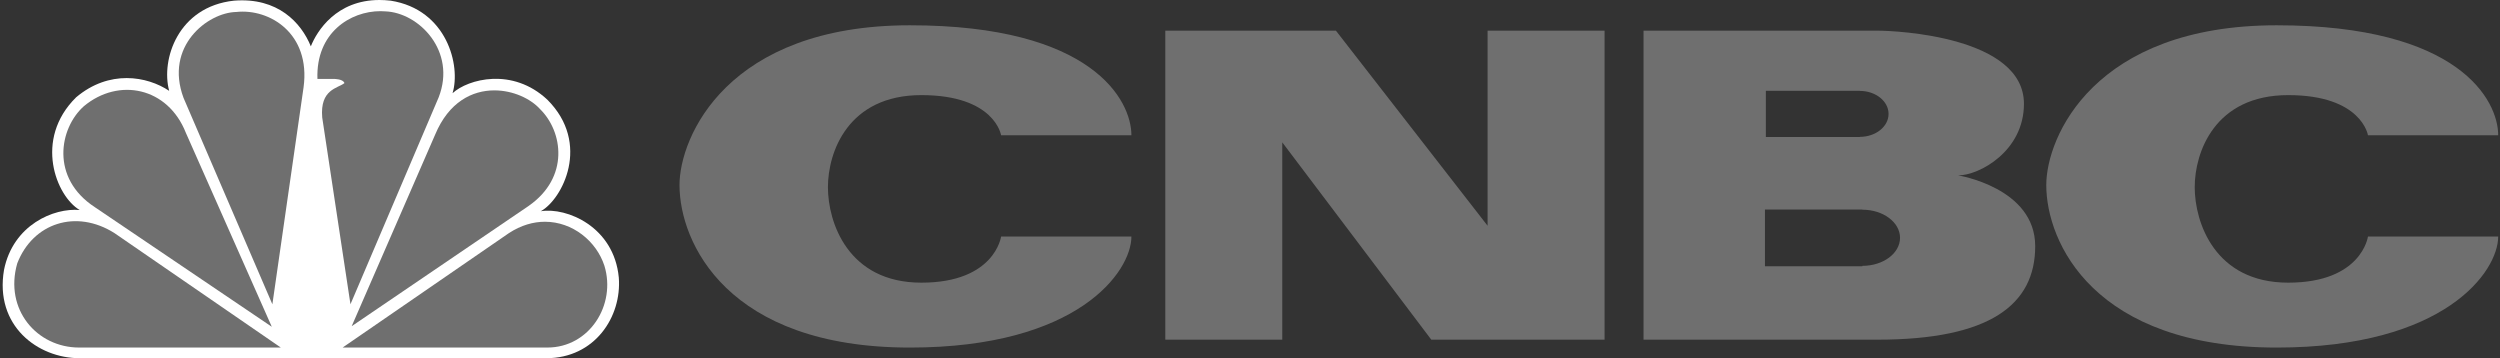
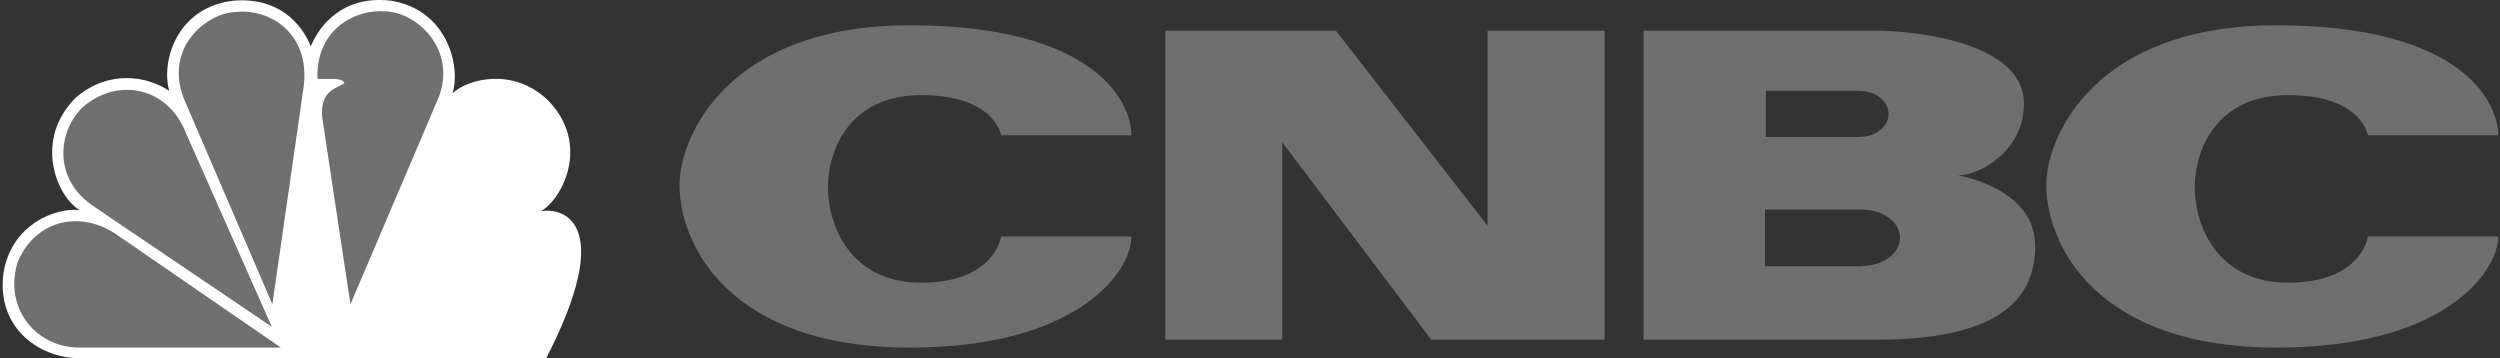
<svg xmlns="http://www.w3.org/2000/svg" width="335" height="48" viewBox="0 0 335 48" fill="none">
  <rect x="0" y="0" width="335" height="48" fill="#333333" stroke="none" />
  <path d="M91.054 24.795C91.054 32.517 97.461 46.574 121.927 46.574C144.485 46.574 151.609 36.376 151.609 31.7H134.146C134.146 31.7 133.316 37.877 123.465 37.877C113.607 37.877 110.942 29.771 110.942 25.084C110.942 20.414 113.607 12.745 123.465 12.745C133.316 12.745 134.146 18.123 134.146 18.123H151.609C151.609 13.442 146.382 3.388 121.927 3.388C97.461 3.388 91.054 18.358 91.054 24.795Z" fill="#6F6F6F" />
  <path d="M274.201 24.795C274.201 32.517 280.615 46.574 305.074 46.574C327.631 46.574 334.757 36.376 334.757 31.7H317.306C317.306 31.7 316.472 37.877 306.618 37.877C296.761 37.877 294.092 29.771 294.092 25.084C294.092 20.414 296.761 12.745 306.618 12.745C316.472 12.745 317.306 18.123 317.306 18.123H334.757C334.757 13.442 329.537 3.388 305.074 3.388C280.616 3.388 274.201 18.358 274.201 24.795Z" fill="#6F6F6F" />
  <path d="M199.337 4.109V30.251L179.013 4.109H156.151V45.516H171.824V19.074L191.792 45.516H215.012V4.109H199.337Z" fill="#6F6F6F" />
  <path d="M249.563 35.624V35.678H236.503V28.076H249.563V28.1C252.351 28.1 254.605 29.789 254.605 31.868C254.605 33.942 252.351 35.624 249.563 35.624ZM236.623 12.163H249.207V12.18C251.339 12.18 253.067 13.562 253.067 15.263C253.067 16.97 251.339 18.34 249.207 18.34V18.359H236.623V12.163ZM262.389 23.503C265.243 23.503 271.209 20.239 271.209 13.917C271.209 4.915 254.194 4.109 251.583 4.109H220.233V45.516H251.583C266.661 45.516 272.718 40.823 272.718 32.986C272.718 25.149 262.389 23.503 262.389 23.503Z" fill="#6F6F6F" />
-   <path d="M41.652 6.208C40.364 3.04 37.228 -0.381 31.353 0.089C23.869 0.891 21.537 7.957 22.669 12.172C19.688 10.184 14.62 9.309 10.196 13.043C4.484 18.683 7.54 26.312 10.679 28.142C7.219 27.826 1.75 30.13 0.54 36.156C-0.747 43.638 5.042 48 10.679 48H73.191C79.709 48 83.326 42.444 82.921 37.204C82.281 30.365 75.93 27.742 72.465 28.304C75.359 26.713 79.226 19.238 73.347 13.362C68.68 8.989 62.732 10.58 60.64 12.488C61.767 8.834 59.918 1.283 52.35 0.089C51.827 0.031 51.323 0 50.843 0C45.065 0.001 42.467 4.162 41.652 6.208Z" fill="white" />
+   <path d="M41.652 6.208C40.364 3.04 37.228 -0.381 31.353 0.089C23.869 0.891 21.537 7.957 22.669 12.172C19.688 10.184 14.62 9.309 10.196 13.043C4.484 18.683 7.54 26.312 10.679 28.142C7.219 27.826 1.75 30.13 0.54 36.156C-0.747 43.638 5.042 48 10.679 48H73.191C82.281 30.365 75.93 27.742 72.465 28.304C75.359 26.713 79.226 19.238 73.347 13.362C68.68 8.989 62.732 10.58 60.64 12.488C61.767 8.834 59.918 1.283 52.35 0.089C51.827 0.031 51.323 0 50.843 0C45.065 0.001 42.467 4.162 41.652 6.208Z" fill="white" />
  <path d="M11.237 14.233C7.937 17.176 6.735 23.846 12.685 27.745L36.42 43.788L24.911 17.812C22.5 11.682 15.903 10.345 11.237 14.233Z" fill="#6F6F6F" />
  <path d="M31.668 1.604C27.81 1.681 22.017 6.208 24.595 13.12L36.498 40.776L40.68 11.687C41.648 4.459 36.096 1.122 31.668 1.604Z" fill="#6F6F6F" />
  <path d="M42.537 10.577H44.788C44.788 10.577 45.99 10.577 46.154 11.136C45.268 11.848 42.857 11.937 43.177 15.744L46.961 40.772L58.782 13.043C61.2 6.851 56.125 1.681 51.623 1.523C51.412 1.508 51.201 1.496 50.983 1.496C46.942 1.495 42.311 4.389 42.537 10.577Z" fill="#6F6F6F" />
-   <path d="M58.306 18.048L47.125 43.712L70.853 27.584C76.322 23.762 75.441 17.651 72.379 14.631C71.095 13.209 68.738 12.111 66.242 12.111C63.292 12.11 60.136 13.652 58.306 18.048Z" fill="#6F6F6F" />
-   <path d="M68.196 31.236L45.913 46.571H73.35C78.979 46.571 82.597 40.853 80.989 35.605C79.912 32.307 76.725 29.718 73.026 29.714C71.469 29.715 69.818 30.177 68.196 31.236Z" fill="#6F6F6F" />
  <path d="M10.598 46.571H37.63L15.341 31.236C10.192 27.977 4.402 29.884 2.311 35.293C0.54 41.485 4.963 46.571 10.598 46.571Z" fill="#6F6F6F" />
</svg>